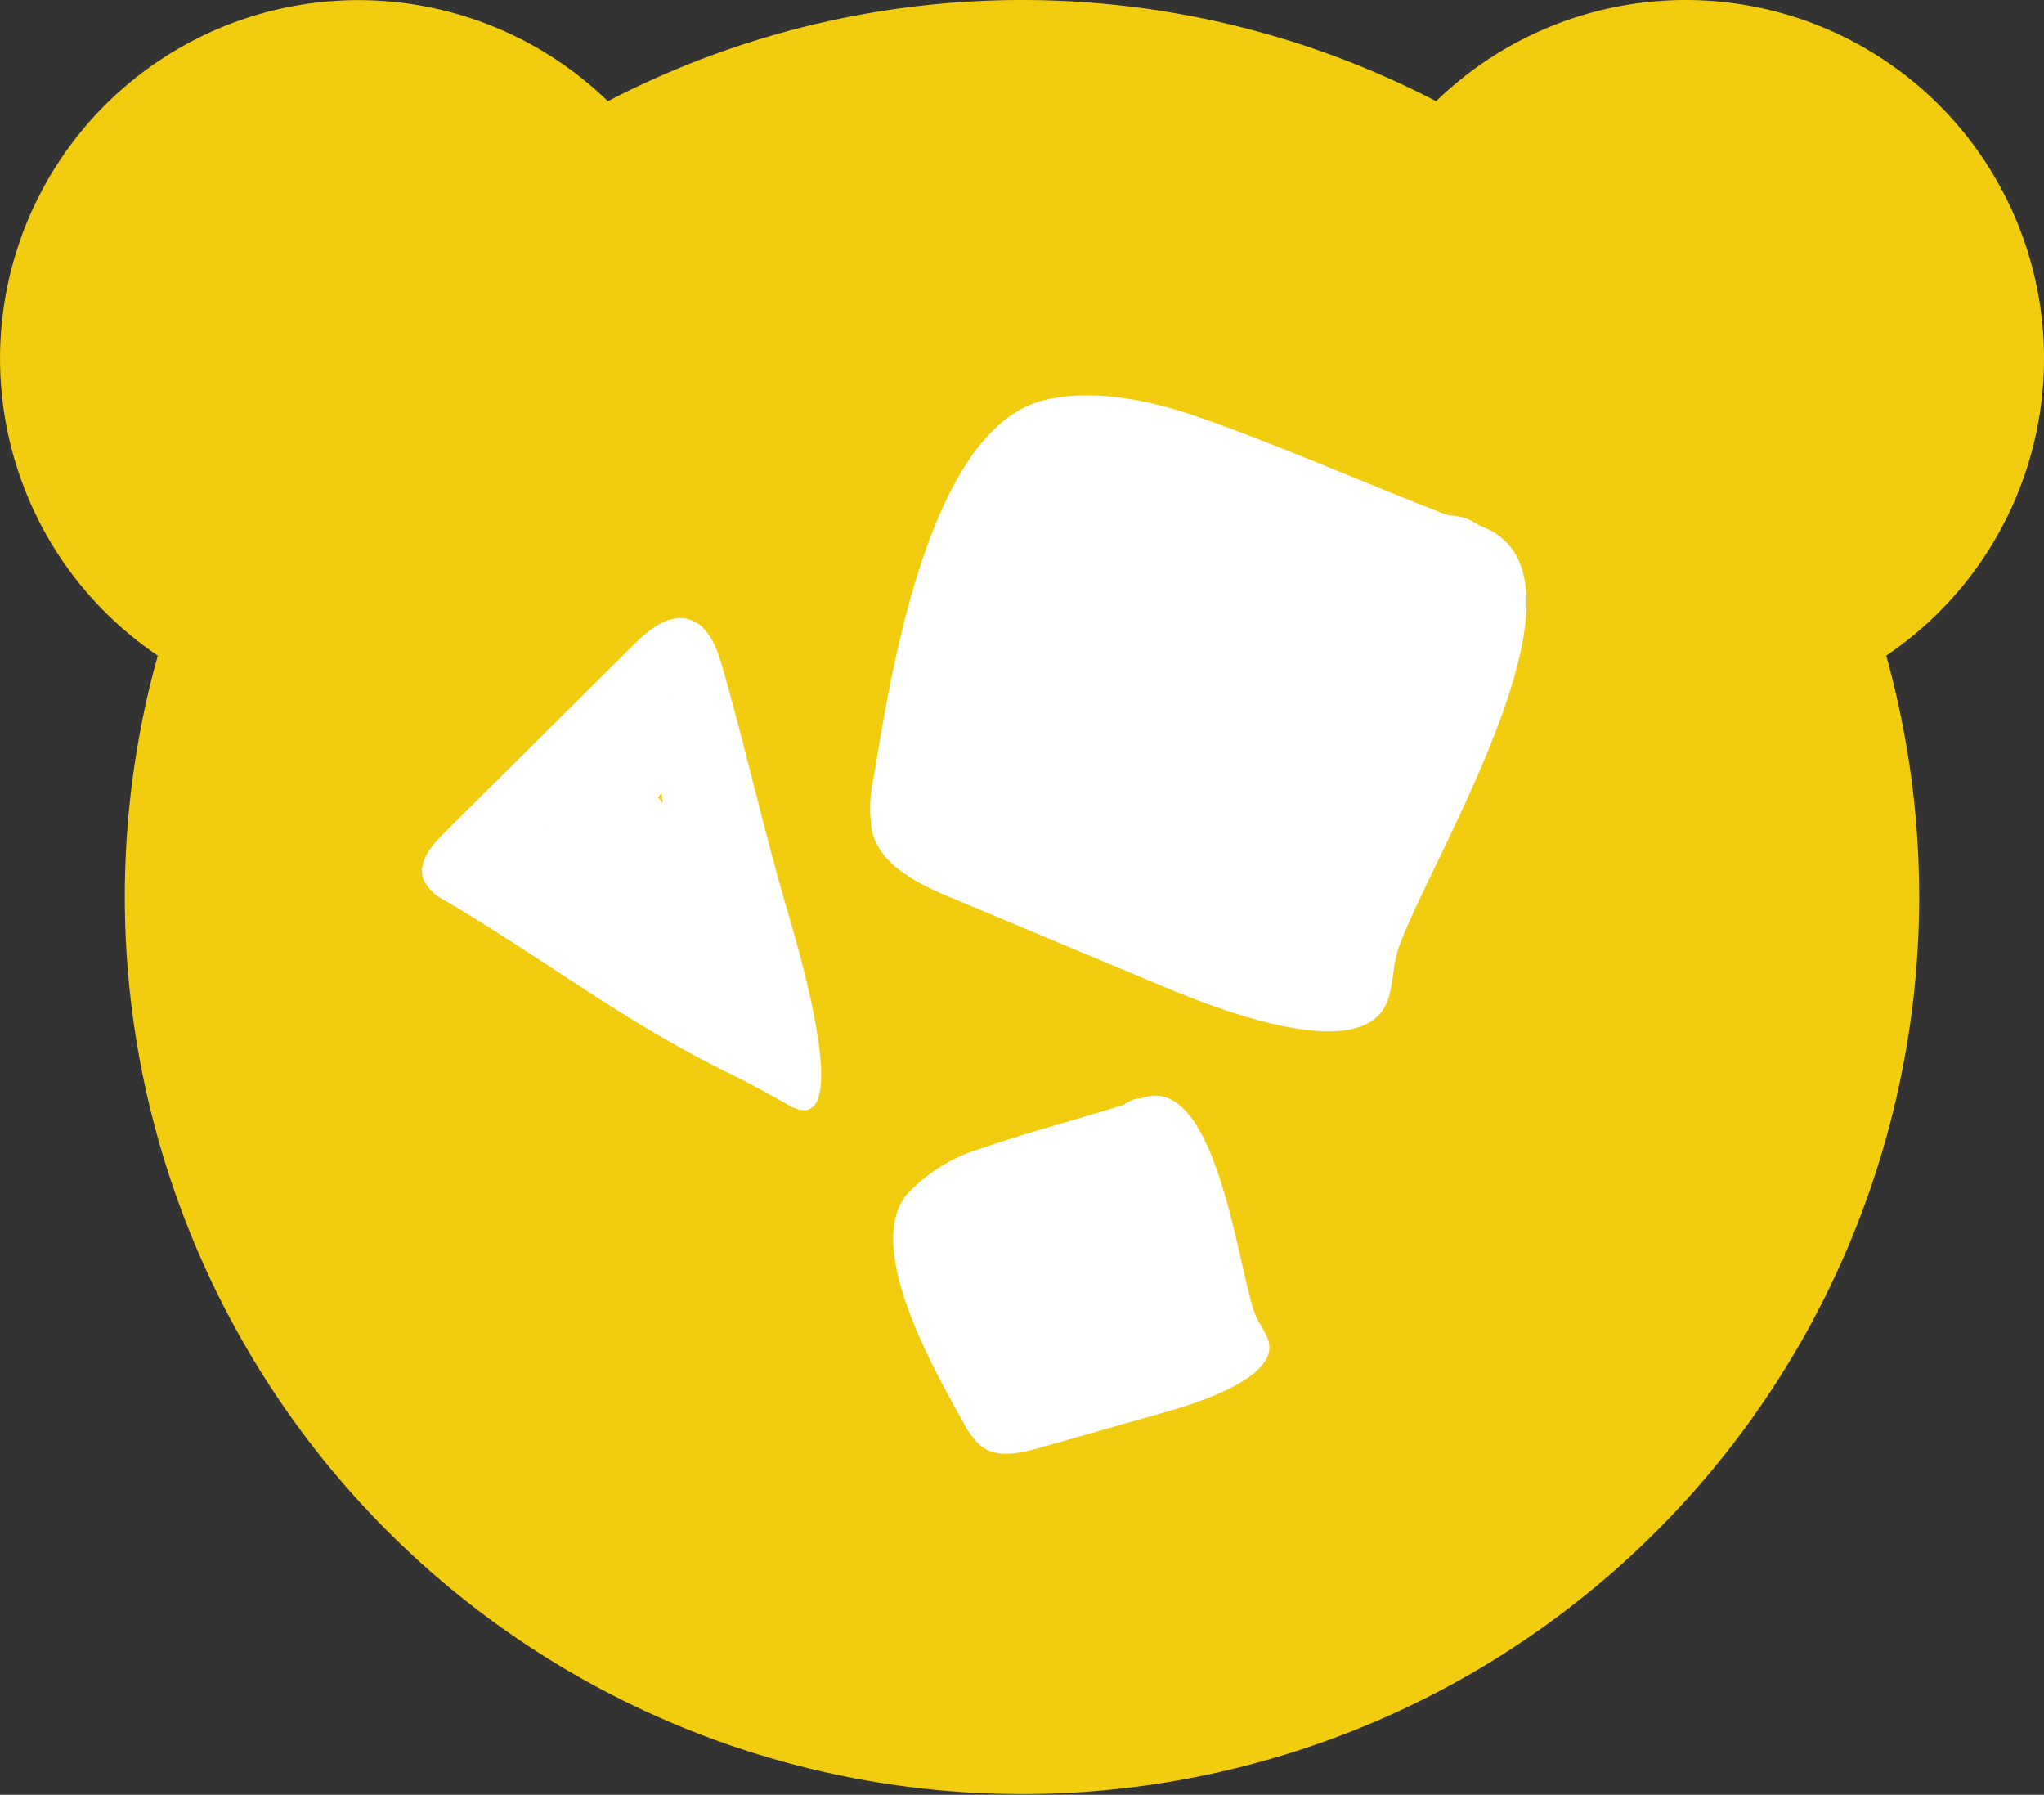
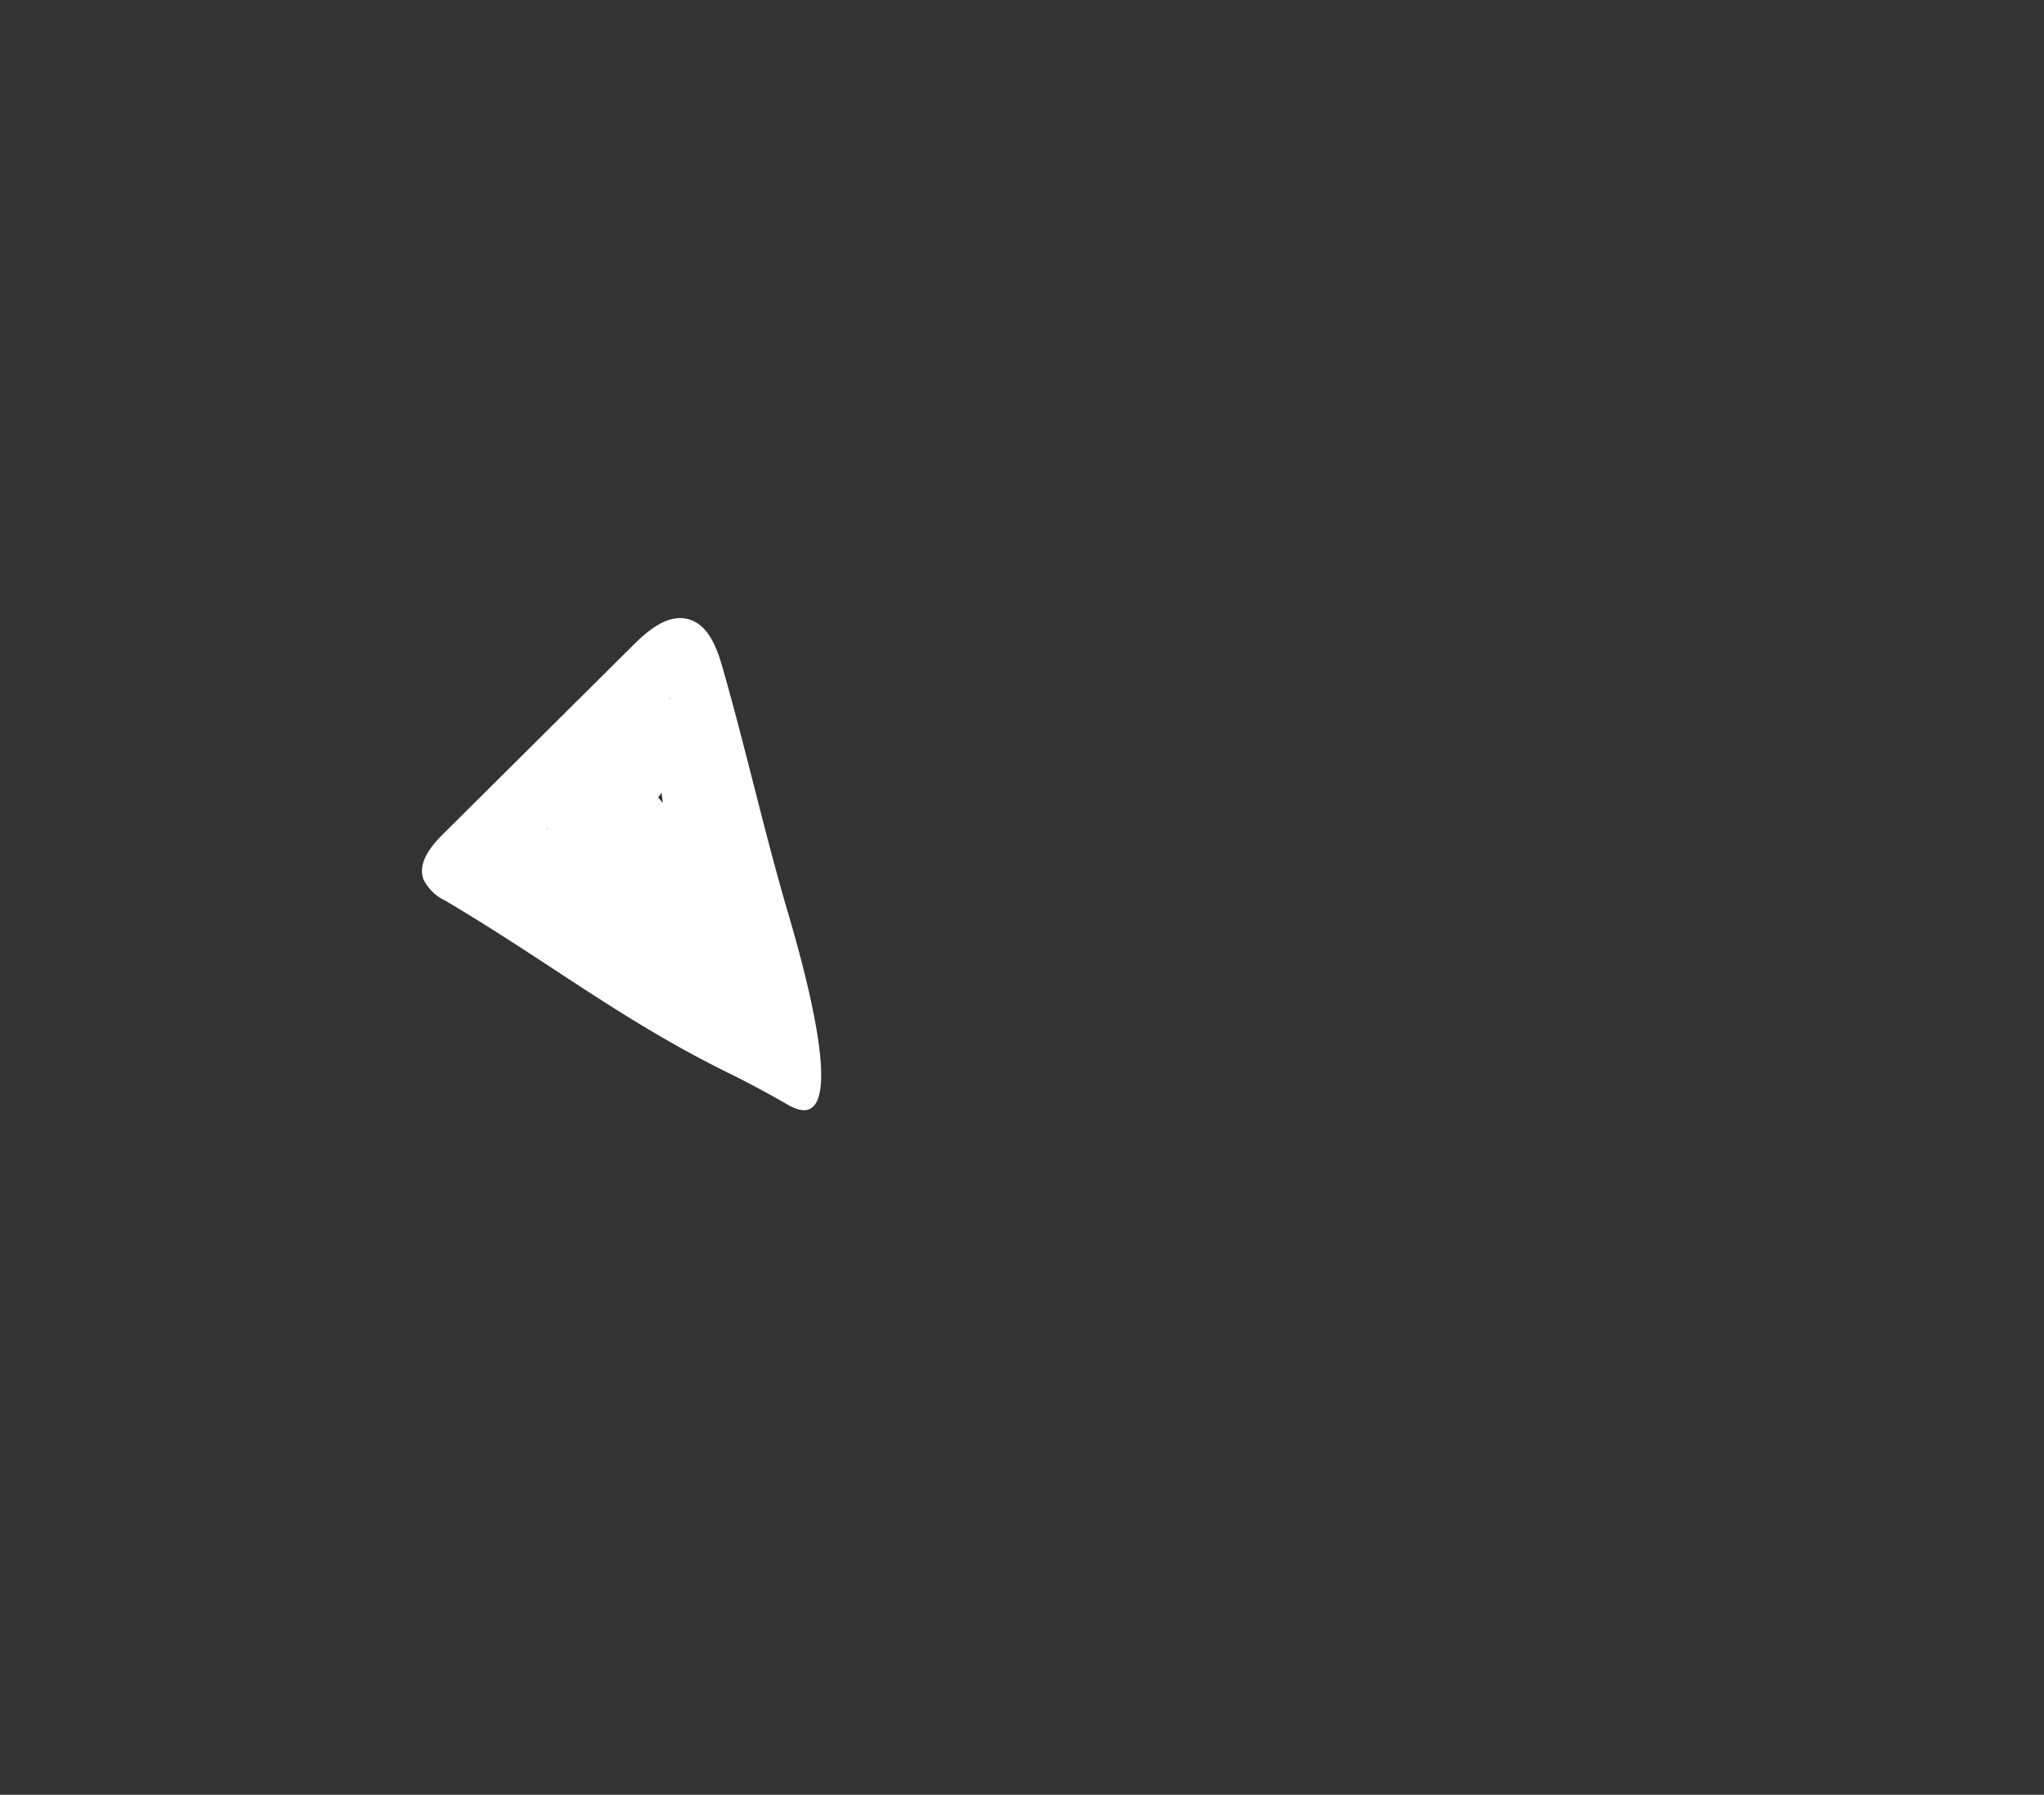
<svg xmlns="http://www.w3.org/2000/svg" viewBox="0 0 176.045 154.551" height="154.551" width="176.045">
  <rect x="0" y="0" width="176.045" height="154.551" fill="#333333" stroke="none" />
  <defs>
    <clipPath id="clip-path">
-       <rect fill="#f2cc0f" height="154.551" width="176.045" data-name="Rectangle 188" id="Rectangle_188" />
-     </clipPath>
+       </clipPath>
  </defs>
  <g transform="translate(-896.249 -1632.564)" data-name="Groupe 426" id="Groupe_426">
    <g transform="translate(896.249 1632.564)" data-name="Groupe 339" id="Groupe_339">
      <g clip-path="url(#clip-path)" transform="translate(0)" data-name="Groupe 336" id="Groupe_336">
-         <path fill="#f2cc0f" transform="translate(0 0)" d="M176.045,30.872A30.862,30.862,0,0,0,123.692,8.713a77.369,77.369,0,0,0-71.338,0A30.868,30.868,0,1,0,13.59,56.456a77.273,77.273,0,1,0,148.865,0,30.847,30.847,0,0,0,13.59-25.584M65.1,62.7c-.055.168-.095.181,0,0" data-name="Tracé 2956" id="Tracé_2956" />
-       </g>
+         </g>
    </g>
-     <path fill="#fff" transform="translate(886.532 1598.645)" d="M117.782,147c-1.452-4.019-3.23-19.8-9.166-18.678a5.19,5.19,0,0,0-.6.156,2.536,2.536,0,0,0-1.424.529c-.126.047-.252.095-.381.135-3.97,1.235-8.06,2.307-12.007,3.678a14.224,14.224,0,0,0-6.4,3.968c-3.73,4.586,2.527,15.367,4.867,19.587a6.765,6.765,0,0,0,1.553,2.073c1.37,1.1,3.5.575,5.022.143l10.535-2.988c2.062-.585,10.412-2.919,9.135-6.384-.293-.794-.86-1.457-1.135-2.217" data-name="Tracé 400" id="Tracé_400" />
-     <path fill="#fff" transform="translate(885.101 1666.609)" d="M131.578,47.669c2.431-7.179,17.413-31.03,7.943-36.04a9.09,9.09,0,0,0-1.008-.449,4.5,4.5,0,0,0-2.558-.84c-.227-.076-.455-.147-.677-.234-6.873-2.677-13.729-5.714-20.72-8.176C110.465.488,105.63-.588,101.3.357,91.054,2.593,87.81,24.464,86.39,32.9A12.009,12.009,0,0,0,86.25,37.5c.682,3.041,4.214,4.664,6.808,5.751l17.915,7.5C114.479,52.221,128.64,58.218,130.7,52c.473-1.425.417-2.971.878-4.33" data-name="Tracé 401" id="Tracé_401" />
    <path fill="#fff" transform="translate(932.593 1644.877)" d="M2.358,65.449c8.86,5.28,15.142,10.3,24.391,14.806,1.265.616,3.523,1.836,4.74,2.549,6.238,3.661.568-14.644-.254-17.511-1.946-6.788-3.4-13.311-5.342-20.1-.48-1.677-1.178-3.595-2.8-4.142-1.786-.6-3.531.828-4.866,2.154L1.8,59.526C.753,60.569-.389,61.988.128,63.412a4,4,0,0,0,1.9,1.843l.326.195m18.392-8.62c-.134-.161-.272-.32-.407-.48.1-.125.2-.263.294-.4.038.292.075.584.113.876M10.8,59.083l-.069-.009.055-.054c0,.021.01.042.014.062M21.361,47.836a.206.206,0,0,1,.044.062c-.132-.1-.215-.171-.044-.062" data-name="Tracé 402" id="Tracé_402" />
  </g>
</svg>